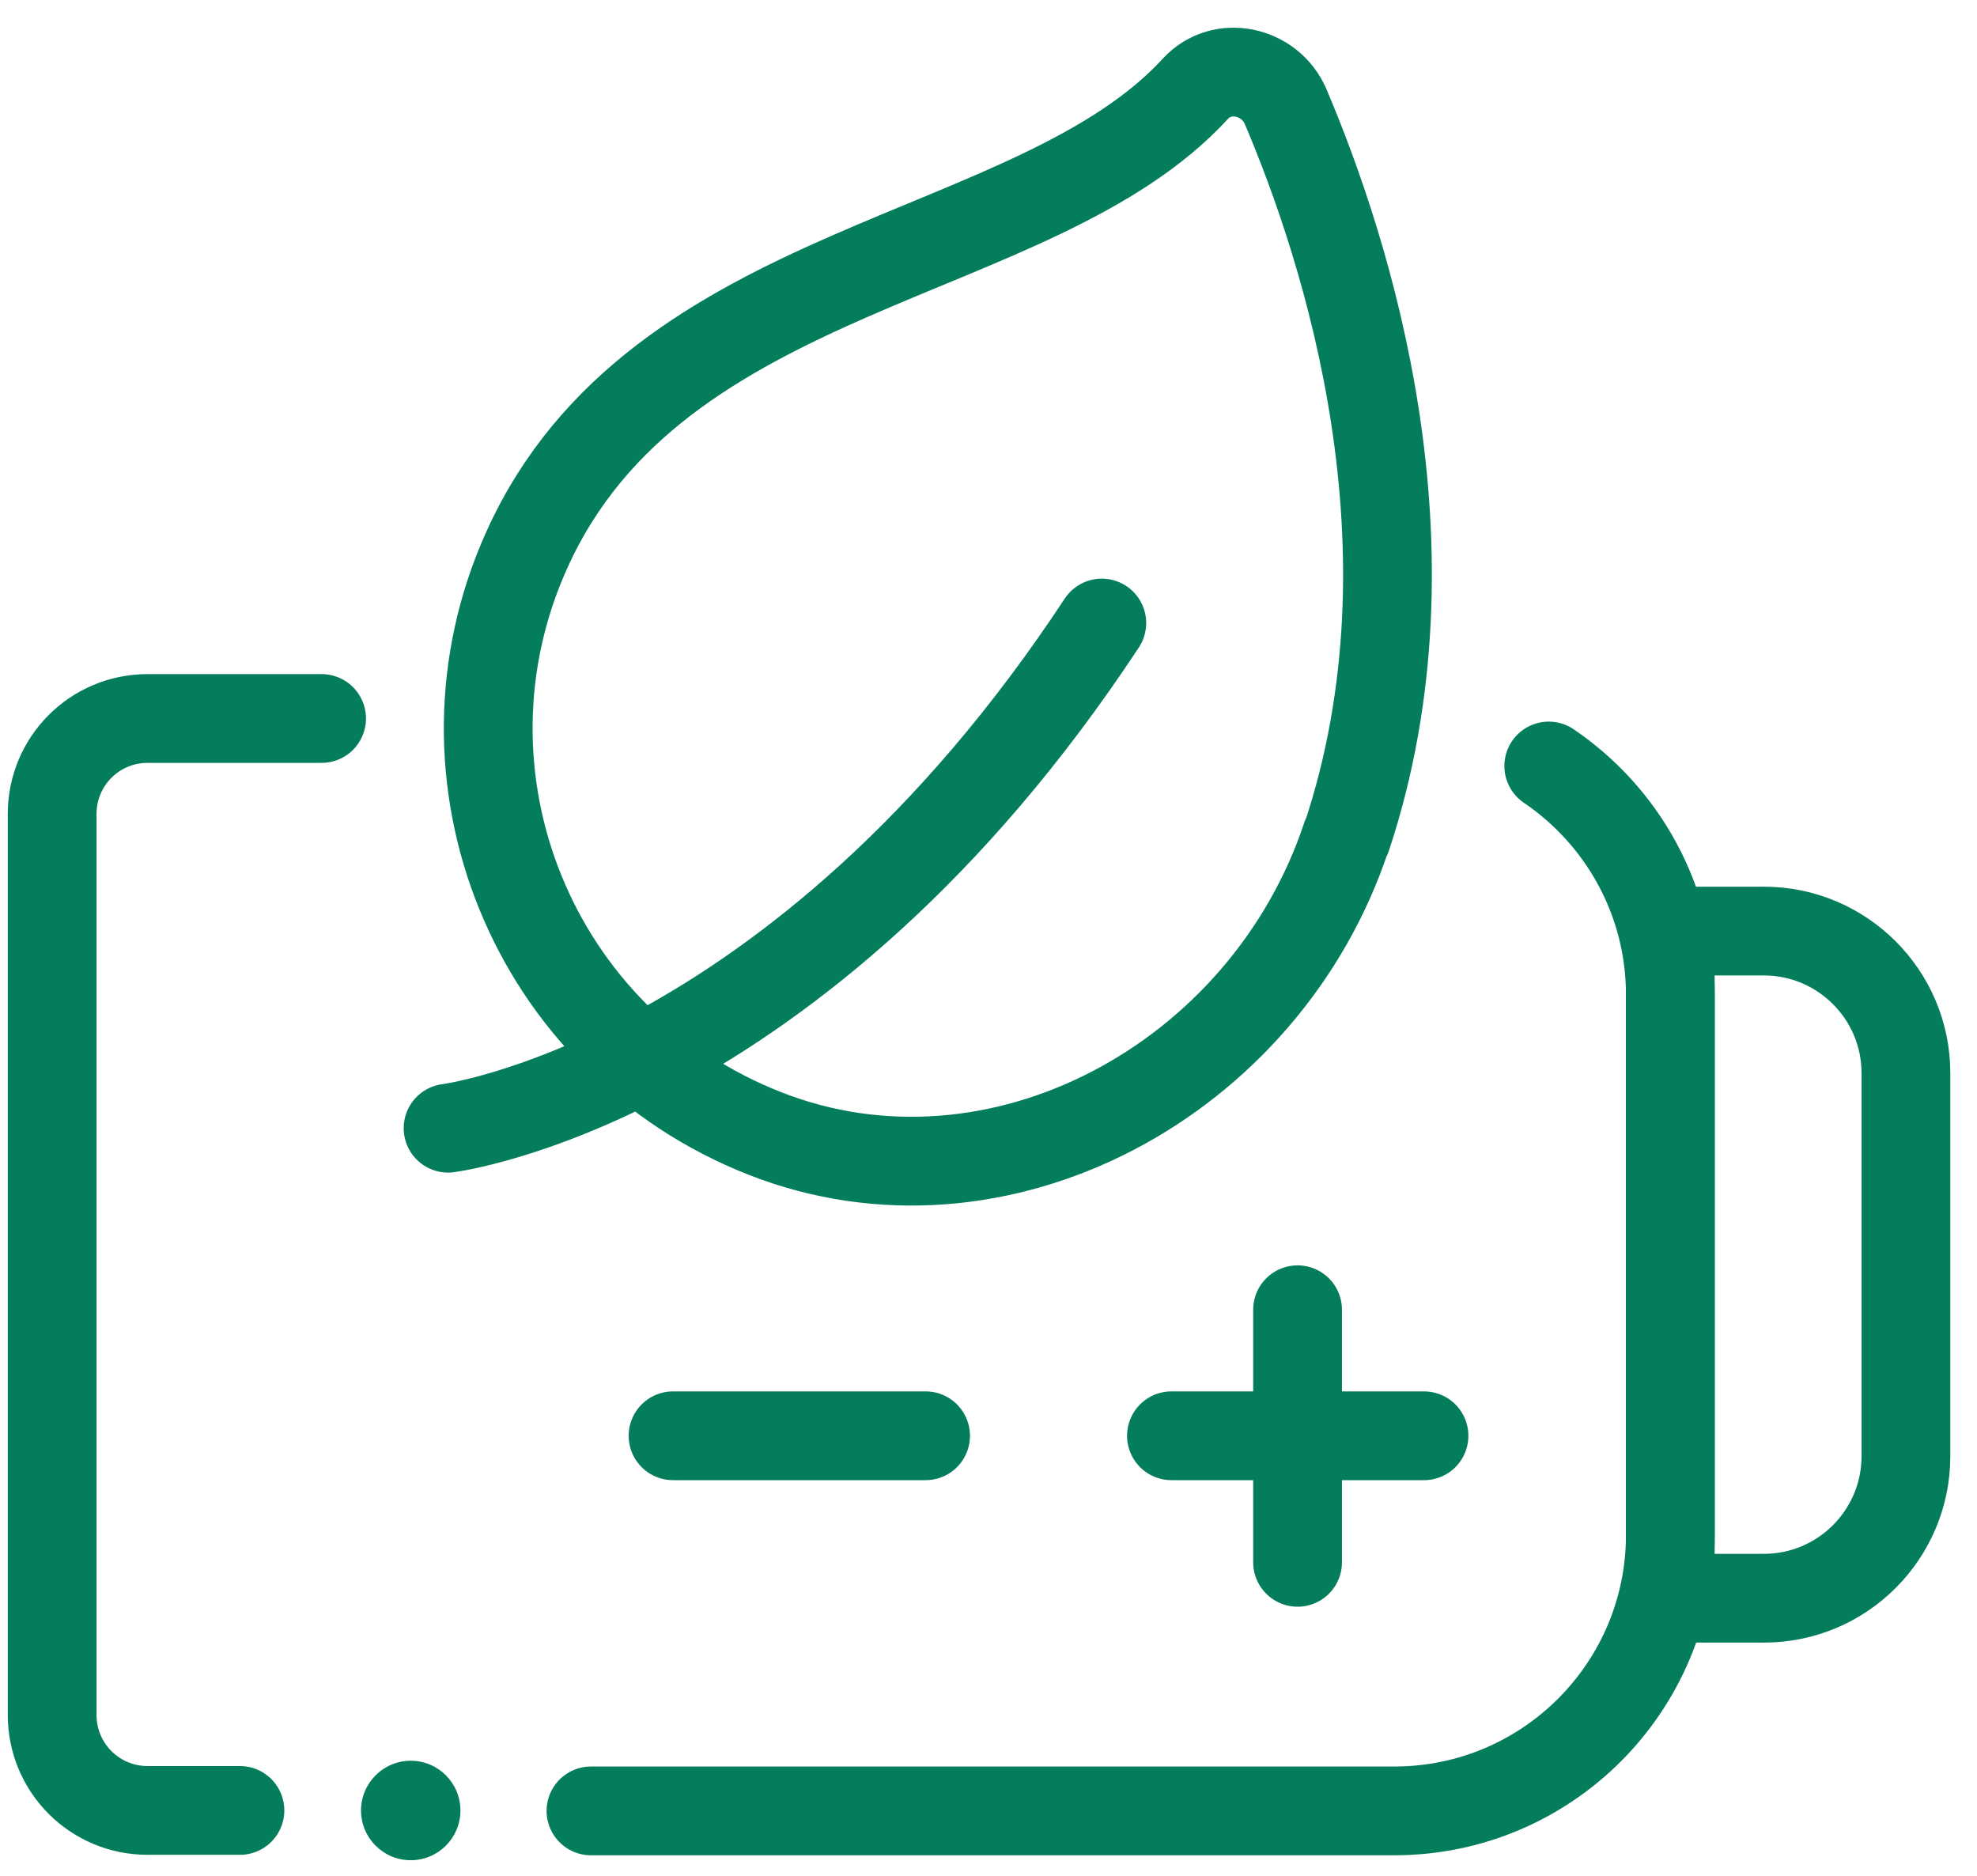
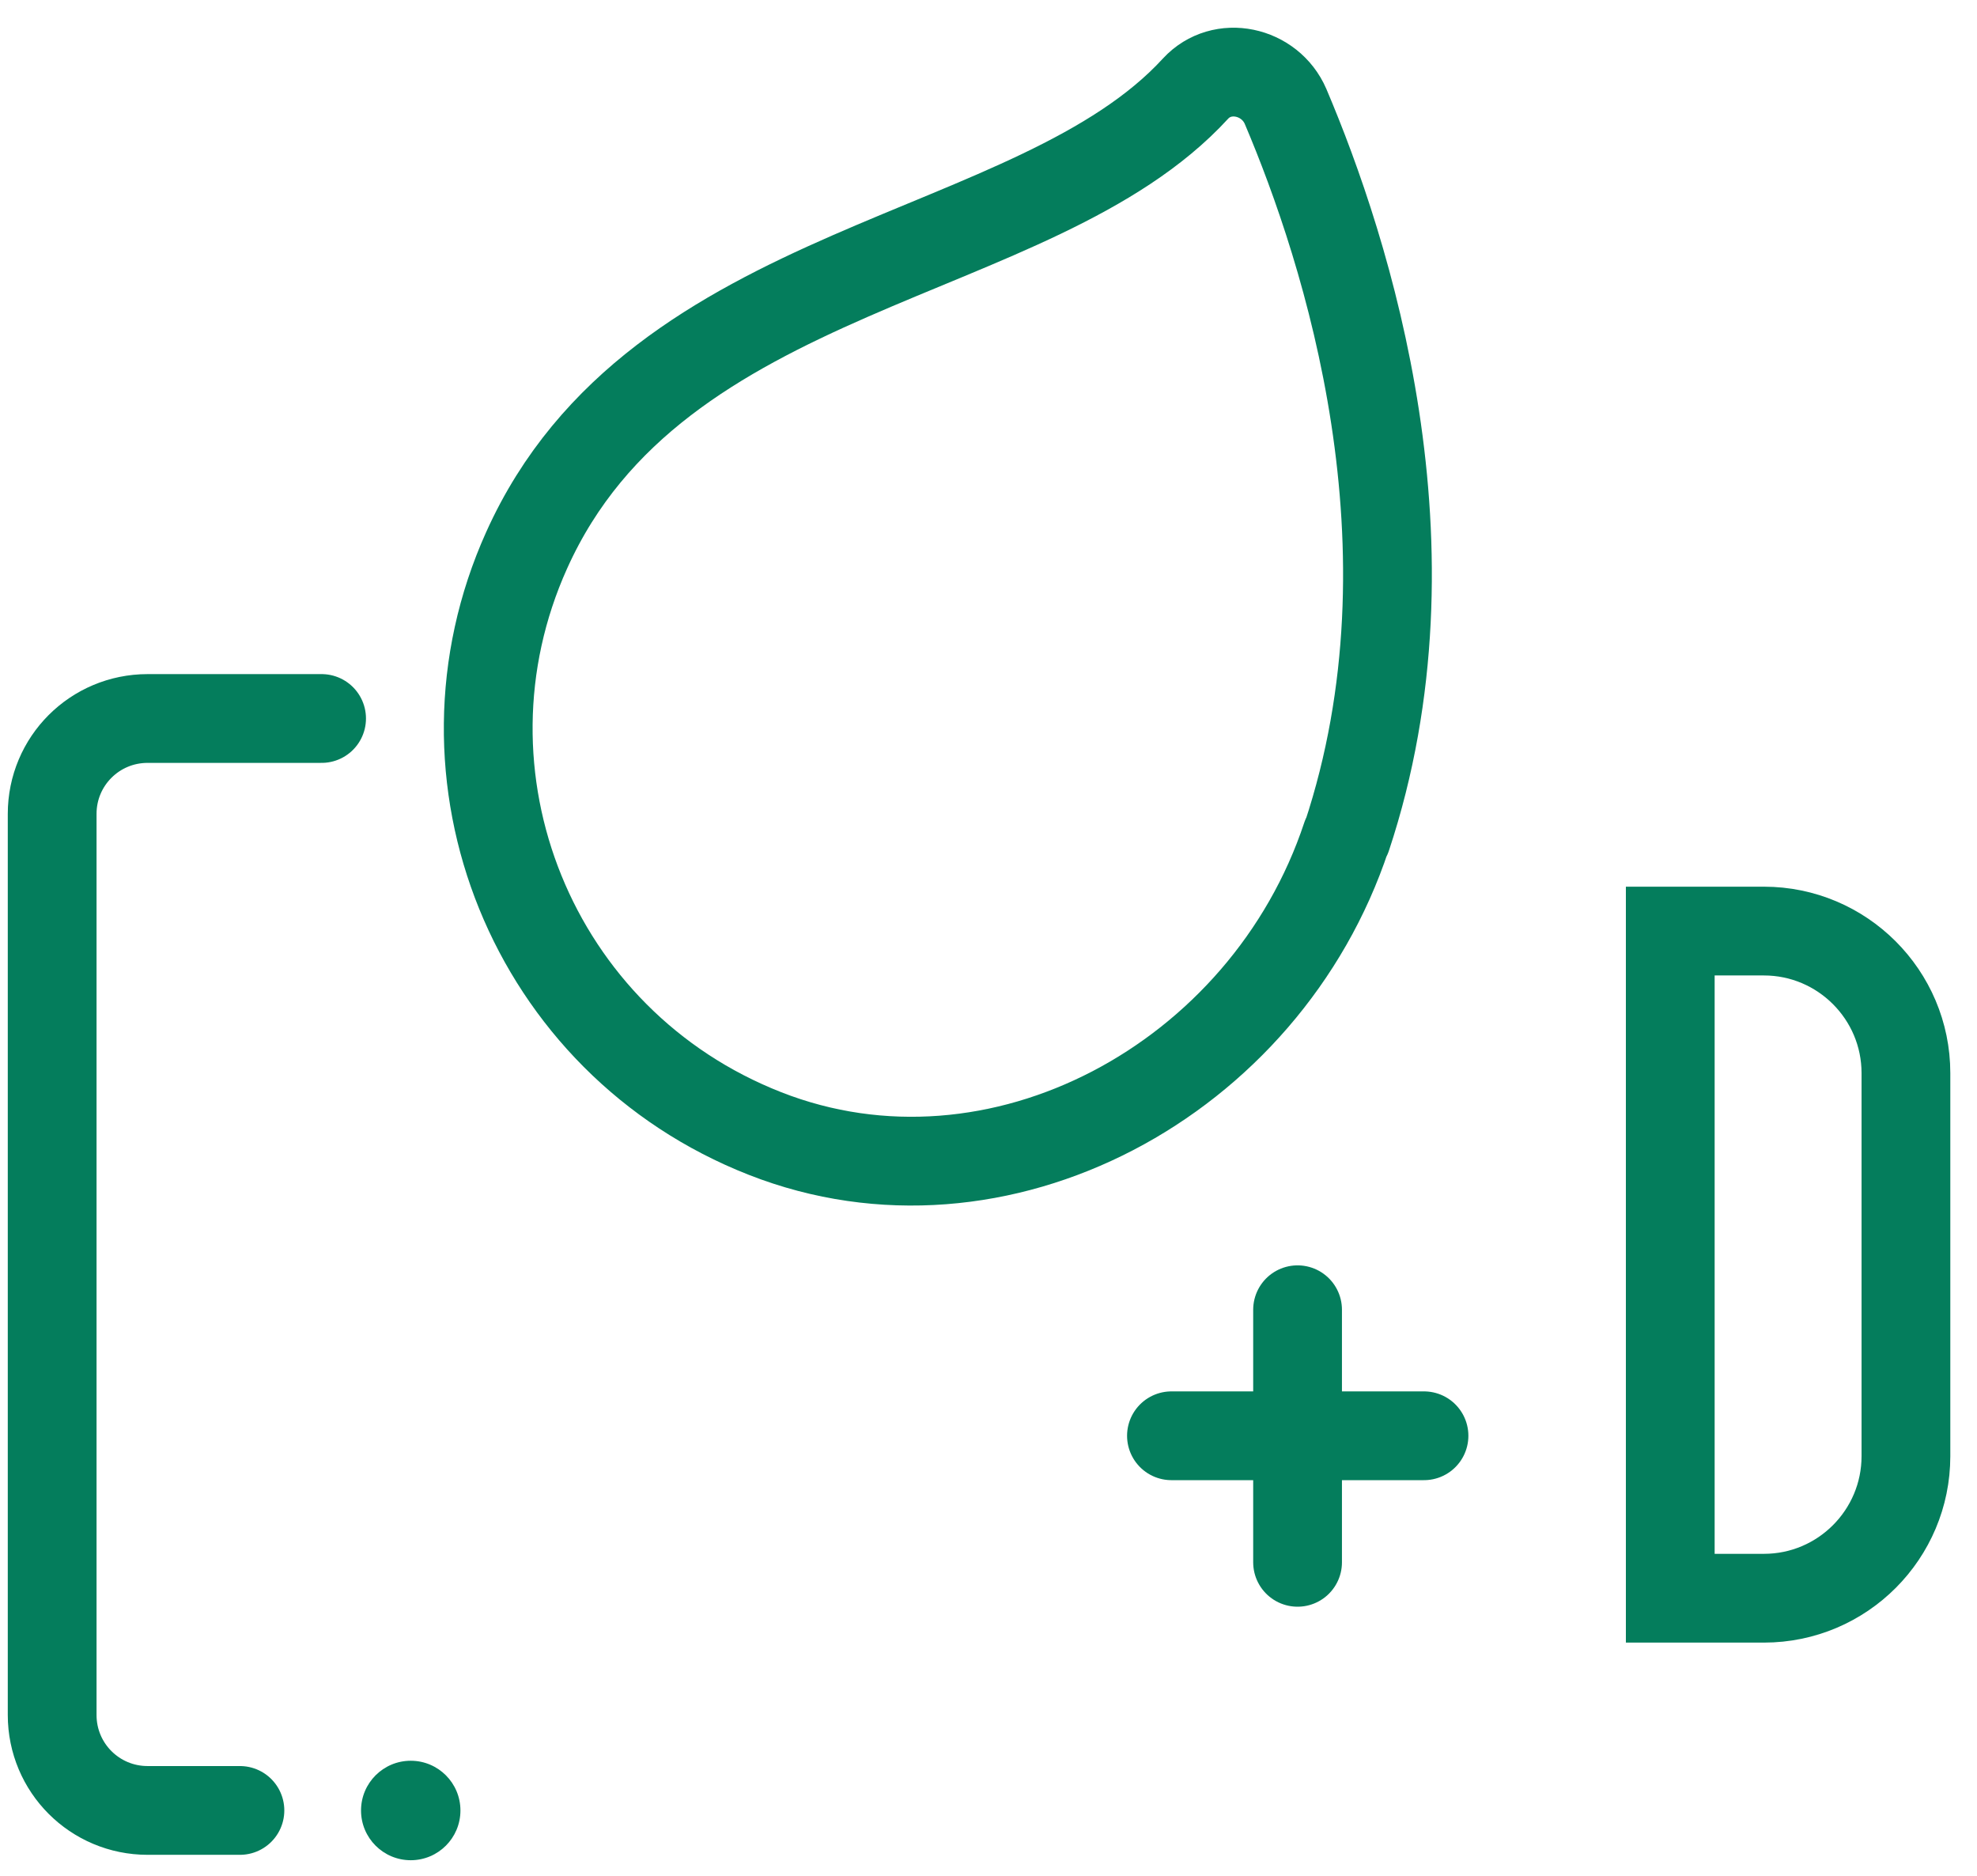
<svg xmlns="http://www.w3.org/2000/svg" width="39" height="37" viewBox="0 0 39 37" fill="none">
  <path d="M26.569 16.501C28.46 10.802 26.569 4.944 25.36 2.099C25.054 1.39 24.108 1.18 23.583 1.749C20.422 5.198 12.963 5.128 10.389 10.854C8.384 15.302 10.494 20.555 15.091 22.358C19.687 24.162 24.966 21.308 26.56 16.501H26.569Z" stroke="#047D5C" stroke-width="1.751" stroke-linecap="round" stroke-linejoin="round" />
  <path d="M4.733 35.71H2.912C1.87 35.71 1.029 34.869 1.029 33.827V16.054C1.029 15.012 1.87 14.172 2.912 14.172H6.344" stroke="#047D5C" stroke-width="1.751" stroke-linecap="round" stroke-linejoin="round" />
-   <path d="M30.552 15.109C31.997 16.09 32.951 17.745 32.951 19.627V30.273C32.951 33.276 30.517 35.719 27.505 35.719H11.658" stroke="#047D5C" stroke-width="1.751" stroke-linecap="round" stroke-linejoin="round" />
  <path d="M32.949 18.365H34.797C36.337 18.365 37.598 19.617 37.598 21.167V28.723C37.598 30.264 36.346 31.524 34.797 31.524H32.949V18.374V18.365Z" stroke="#047D5C" stroke-width="1.751" stroke-miterlimit="10" />
-   <path d="M8.839 22.253C8.839 22.253 15.738 21.386 21.735 12.289" stroke="#047D5C" stroke-width="1.751" stroke-linecap="round" stroke-linejoin="round" />
  <path d="M8.103 36.692C8.644 36.692 9.083 36.253 9.083 35.711C9.083 35.169 8.644 34.73 8.103 34.73C7.561 34.73 7.122 35.169 7.122 35.711C7.122 36.253 7.561 36.692 8.103 36.692Z" fill="#047D5C" />
-   <path d="M25.597 30.816V25.834V30.816Z" fill="#047D5C" />
  <path d="M25.597 30.816V25.834" stroke="#047D5C" stroke-width="1.751" stroke-linecap="round" stroke-linejoin="round" />
  <path d="M23.109 28.32H28.091H23.109Z" fill="#047D5C" />
  <path d="M23.109 28.32H28.091" stroke="#047D5C" stroke-width="1.751" stroke-linecap="round" stroke-linejoin="round" />
-   <path d="M13.277 28.32H18.259H13.277Z" fill="#047D5C" />
-   <path d="M13.277 28.32H18.259" stroke="#047D5C" stroke-width="1.751" stroke-linecap="round" stroke-linejoin="round" />
</svg>